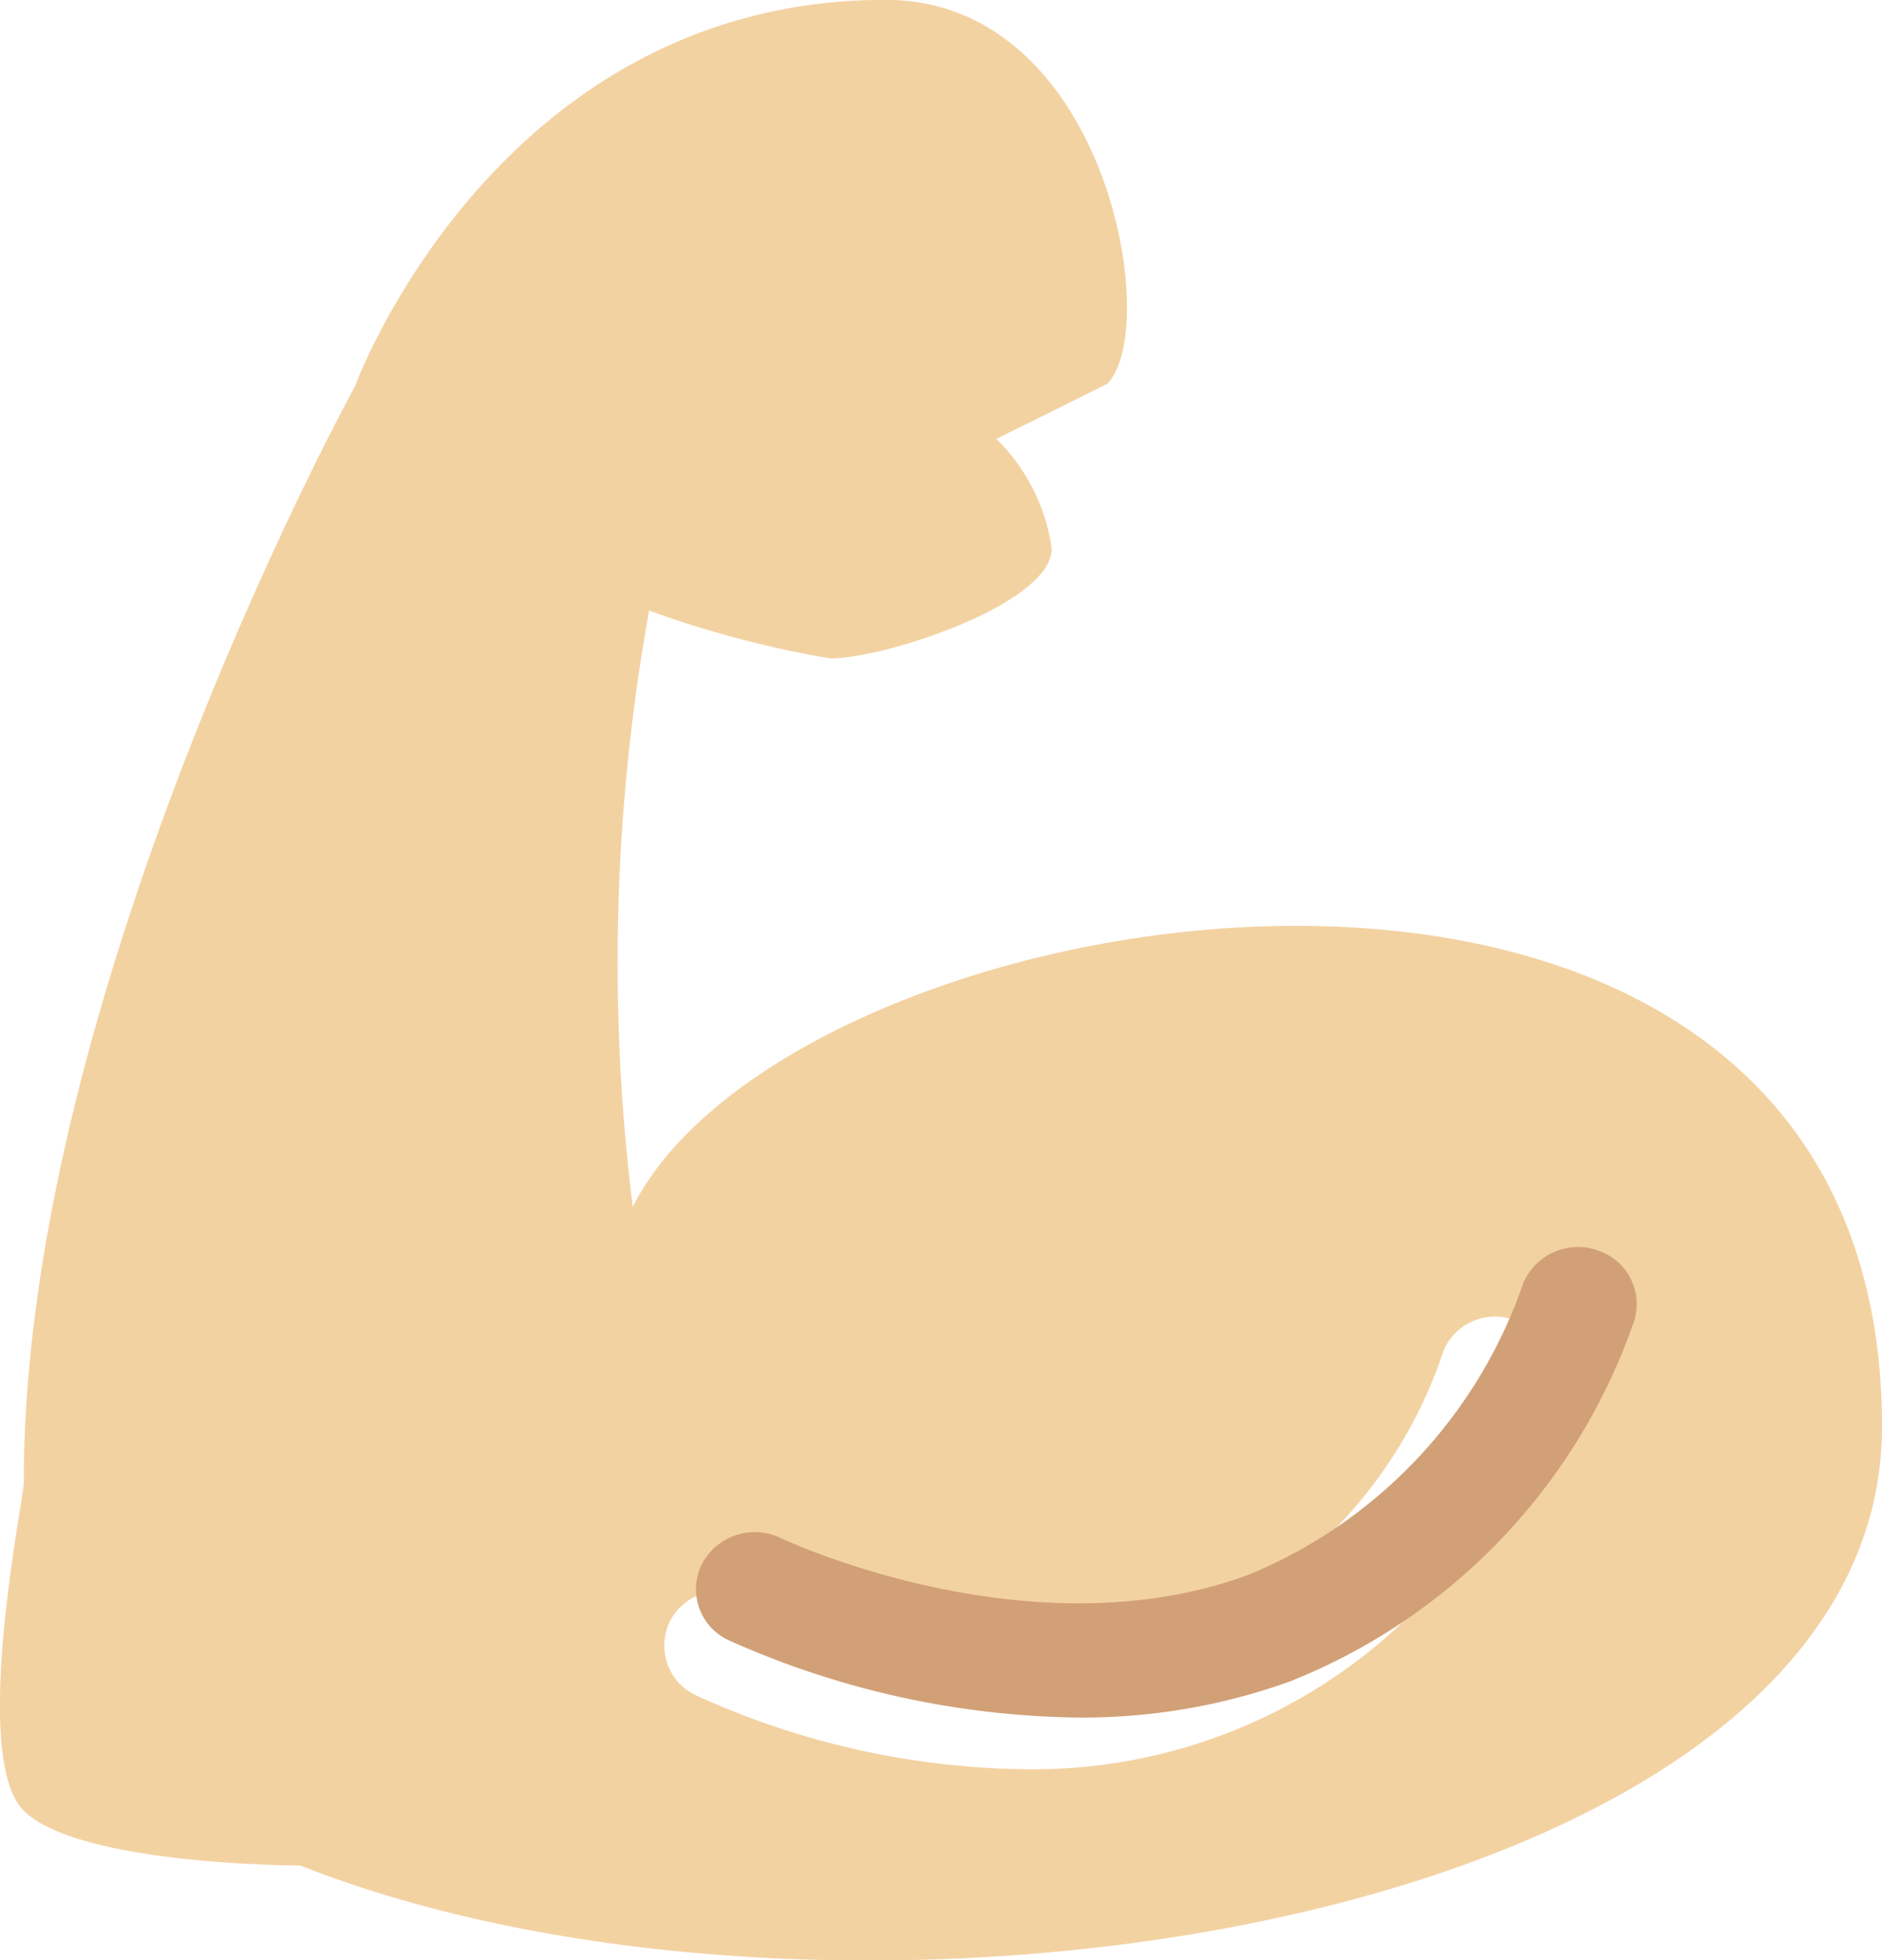
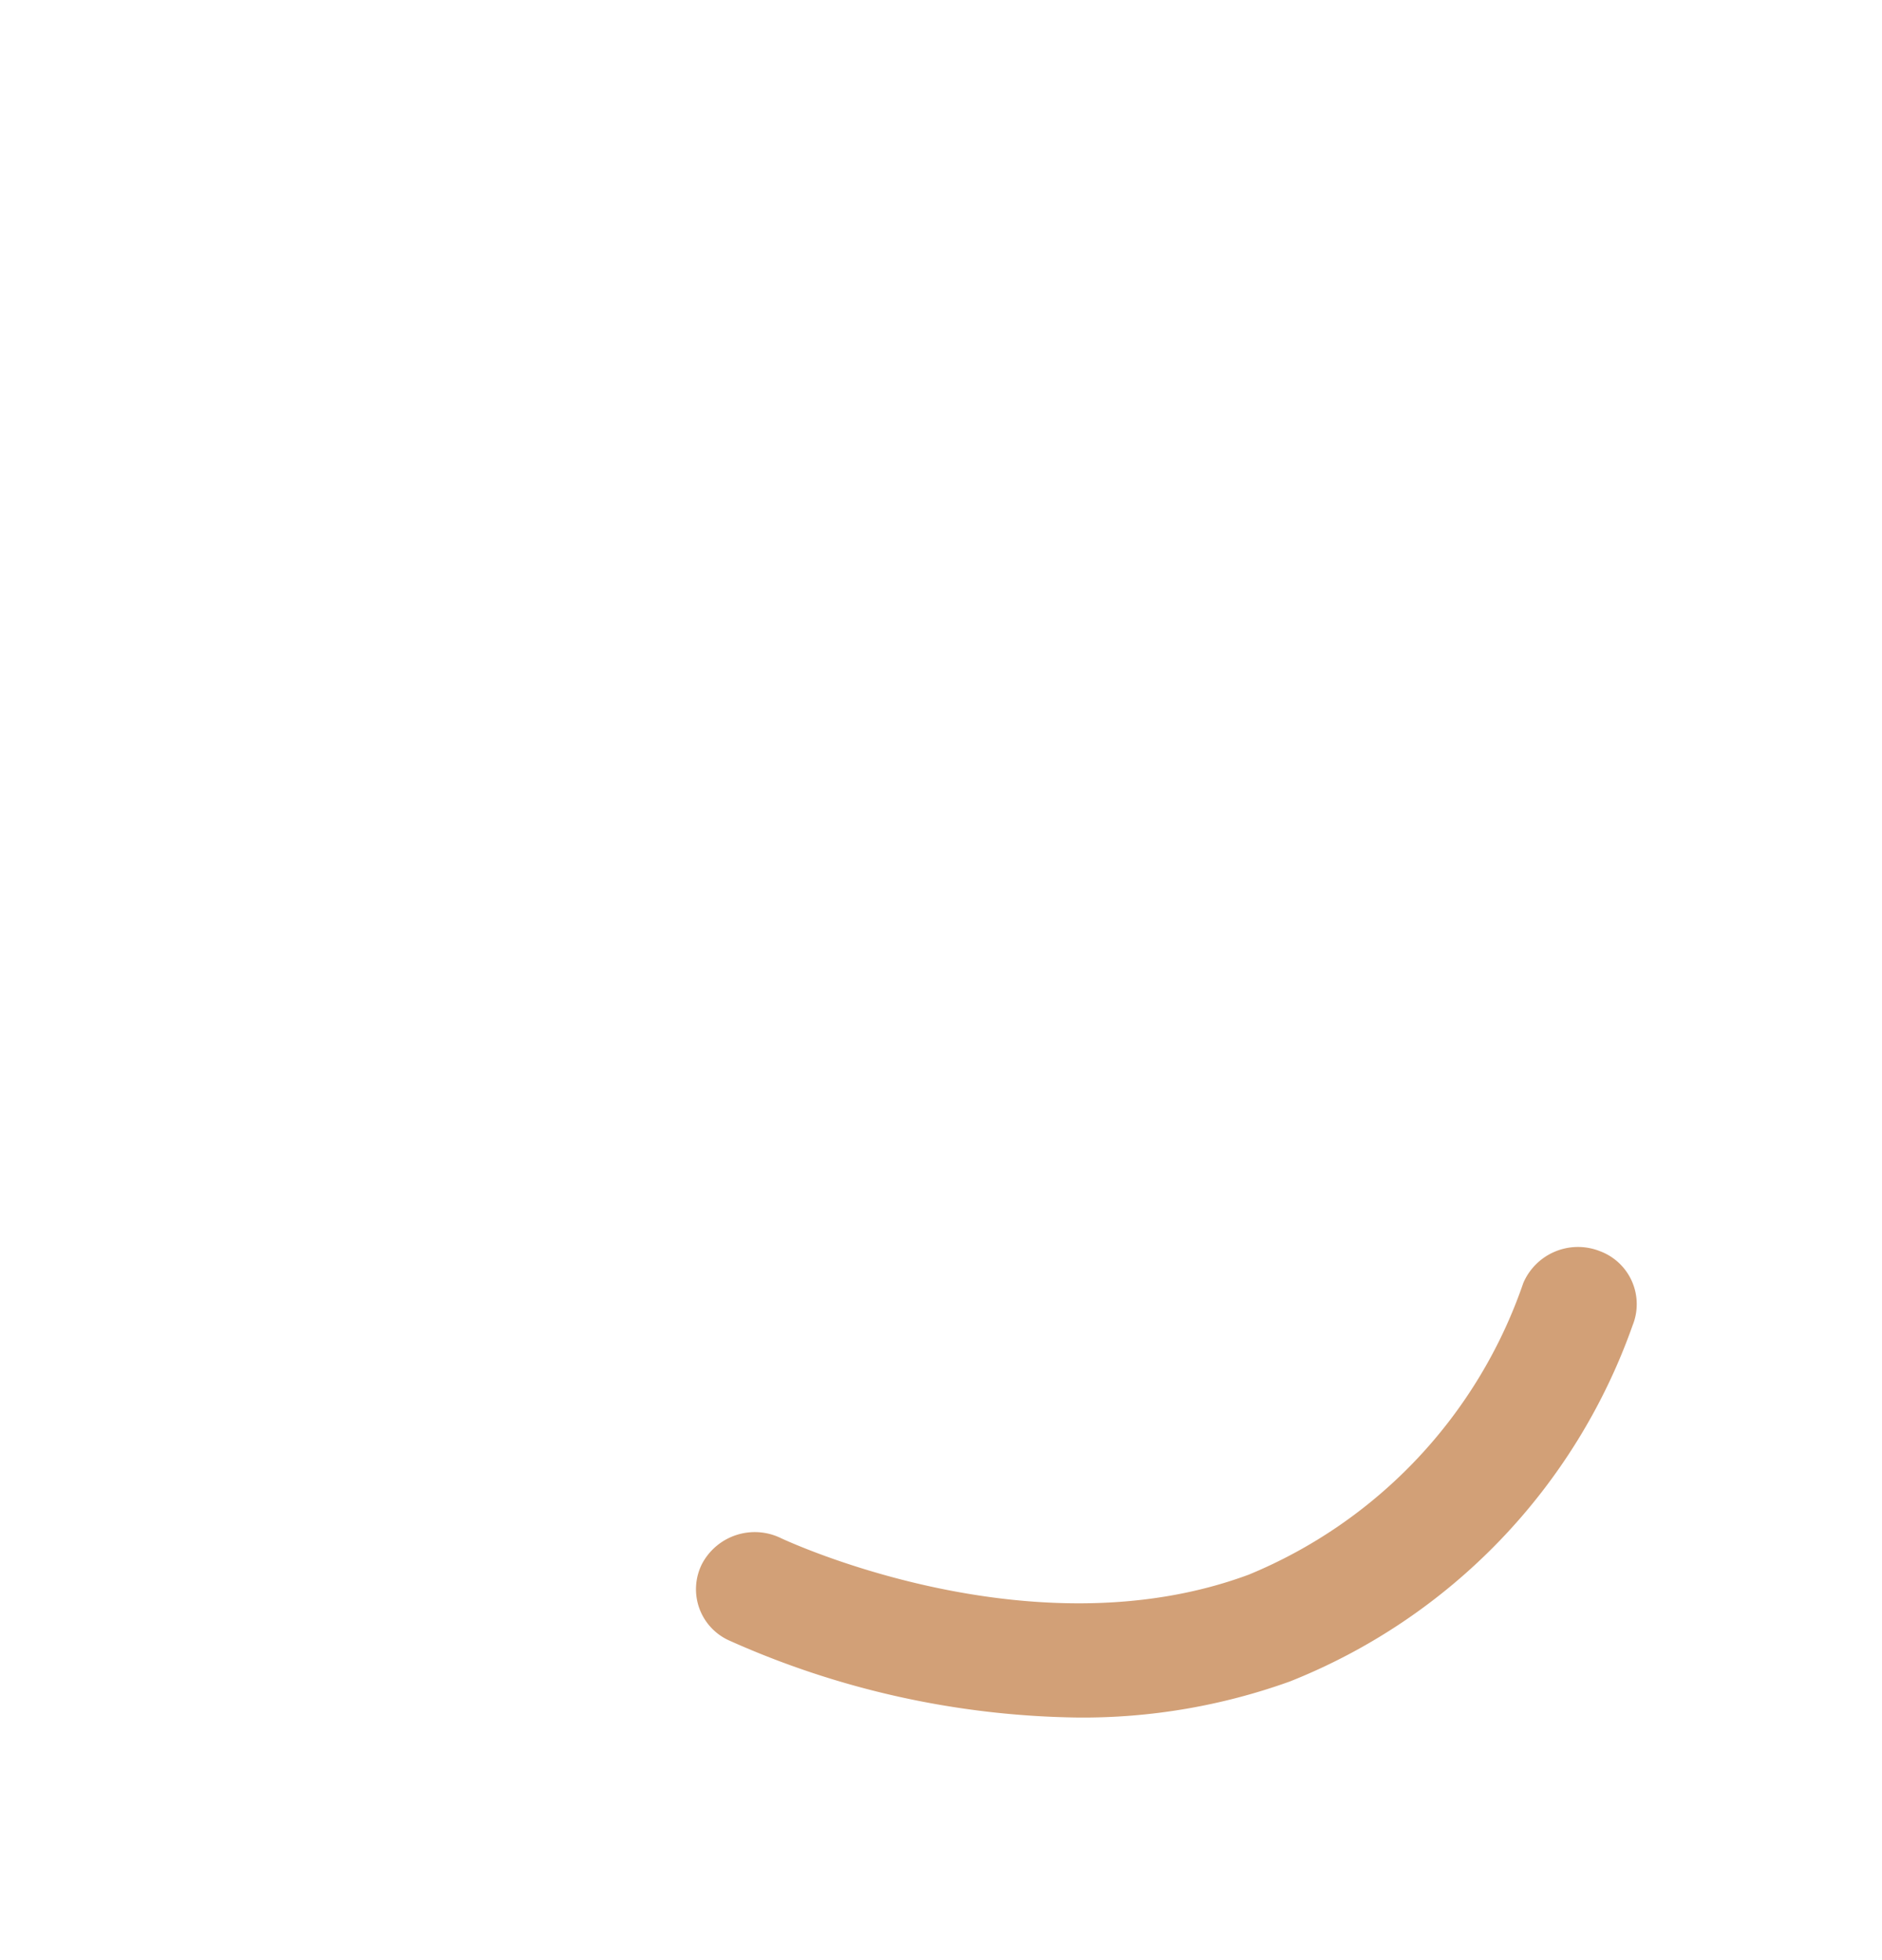
<svg xmlns="http://www.w3.org/2000/svg" id="icon-strong" width="24" height="25" viewBox="0 0 24 25">
  <defs>
    <style>.cls-1,.cls-2{fill:#f3d2a2;fill-rule:evenodd}.cls-2{fill:#d2a077}</style>
  </defs>
-   <path id="シェイプ_1" data-name="シェイプ 1" class="cls-1" d="M959.193 884.387a25.282 25.282 0 0 1 .21-7.6 13.166 13.166 0 0 0 2.31.611c.705 0 2.824-.7 2.824-1.4a2.438 2.438 0 0 0-.706-1.4l1.411-.7c.706-.7 0-4.9-2.823-4.9-4.941 0-6.756 4.9-6.756 4.9v.008s-4.235 7.686-4.235 13.988c.046 0-.706 3.5 0 4.2s3.529.7 3.529.7c7.059 2.79 20.168.692 20.168-5.6 0-9.092-13.814-6.994-15.932-2.8m4.986 7.171a10.384 10.384 0 0 1-4.193-.949.7.7 0 0 1-.317-.938.71.71 0 0 1 .947-.314c.03.014 2.993 1.44 5.616.447a5.912 5.912 0 0 0 3.3-3.578.708.708 0 0 1 .918-.39.7.7 0 0 1 .394.909 6.85 6.85 0 0 1-6.661 4.813" transform="translate(-951.125 -869)" />
  <path id="シェイプ_2" data-name="シェイプ 2" class="cls-2" d="M964.87 890.906a11.211 11.211 0 0 1-4.456-.987.717.717 0 0 1-.336-.974.761.761 0 0 1 1.006-.327c.031.014 3.18 1.5 5.967.465a6.2 6.2 0 0 0 3.5-3.72.759.759 0 0 1 .975-.406.721.721 0 0 1 .419.946 7.617 7.617 0 0 1-4.371 4.543 7.8 7.8 0 0 1-2.706.46" transform="translate(-951.125 -869)" />
</svg>